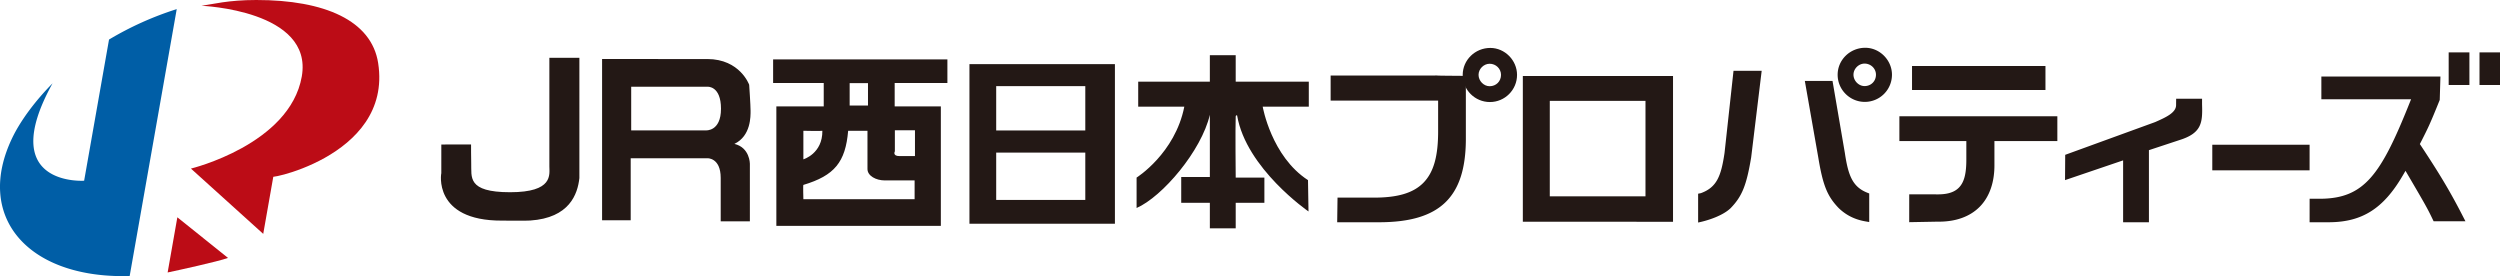
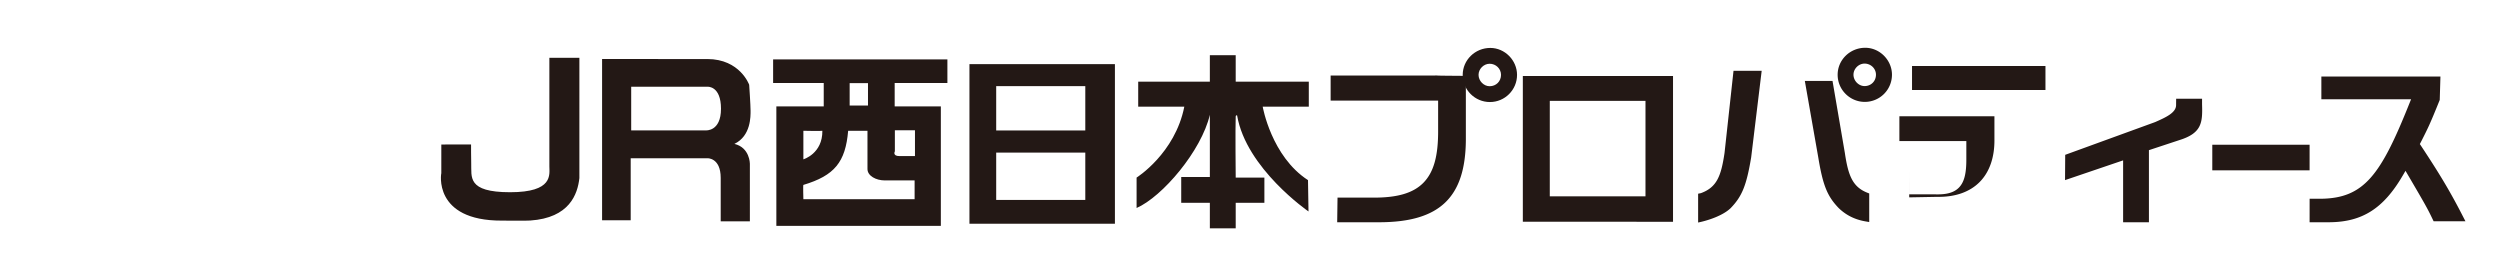
<svg xmlns="http://www.w3.org/2000/svg" data-name="レイヤー 1" width="605.726" height="66.902" viewBox="0 0 605.726 66.902">
-   <path fill="#231815" d="M593.29 12.693h5.025v7.899h-5.025zm7.47 0h4.966v7.899h-4.966z" />
-   <path d="M40.617 66.018c2.818-.597 11.871-2.574 14.633-3.522l-12.28-9.848-2.353 13.37z" fill="#bc0c16" />
-   <path d="M26.416 9.583l-6.032 34.205s-21.523 1.463-7.649-23.598c-3.902 3.95-7.63 8.753-9.795 13.276C-6.034 52.2 6.278 66.902 29.77 66.902c.548 0 1.093-.01 1.648-.026L42.82 2.208a77.706 77.706 0 00-16.405 7.375" fill="#005ea6" />
-   <path d="M91.624 15.278C90.018 4.958 78.644 0 62.11 0c-6.814 0-10.565 1.023-13.29 1.404 0 0 27.132 1.045 24.298 17.145-2.905 16.478-26.855 22.298-26.855 22.298l17.516 15.82 2.473-14.039c-4.347 1.482 29.01-4.02 25.371-27.35" fill="#bc0c16" />
  <path d="M133.106 14.003v26.298c0 2.005 1 6.273-9.513 6.273-10.497 0-9.301-3.71-9.423-7.018-.037-.804-.037-4.557-.037-4.557l-7.207.014V42c0-.323-2.228 11.527 14.708 11.452 1.931-.021 5.33.075 6.829-.021 9.525-.635 11.492-6.398 11.917-10.28V14.002h-7.274zm101.781 40.2h35.247V15.537h-35.247v38.666zm28.07-5.755h-21.588V36.975h21.588v11.473zm0-16.836h-21.588V20.869h21.588v10.743zm12.82-11.817h17.359v-6.414h6.264v6.414h17.711v6.052H305.94s2.09 12.039 10.975 17.798c0 1.062.123 7.588.123 7.588S301.931 40.842 299.74 27.97c0 0-.314-.15-.34.252-.12 2.79 0 14.804 0 14.804h6.949v6.11H299.4v6.19h-6.264v-6.19h-6.937V42.89h6.937V27.808c-2.036 8.733-11.502 19.855-17.752 22.589v-7.37s9.314-5.835 11.562-17.18h-11.17v-6.052zm-46.231.316V14.39h-42.227v5.721h12.263v5.672h-11.479v28.94h39.856v-28.94h-11.187v-5.672h12.774zm-23.682.03h4.443v5.428h-4.443v-5.428zM194.65 31.686s4.472.102 4.602 0c.06 5.556-4.602 6.919-4.602 6.919v-6.92zm26.951 16.572H194.65s-.102-3.456 0-3.456c7.545-2.267 10.2-5.513 10.85-13.116h4.68v9.263c0 1.67 2.094 2.764 4.171 2.764h7.25v4.545zm-4.783-11.6v-5.09h4.87v6.25h-3.682c-1.859.026-1.188-1.16-1.188-1.16m-38.876-1.795c4.026-1.945 3.914-6.712 3.914-8.03 0-1.357-.337-6.29-.337-6.29s-2.205-6.24-10.152-6.24H145.88v39.072h6.933V38.339h18.553s3.253-.193 3.253 4.775v10.51h7.068V39.673s0-3.927-3.746-4.809m-6.886-3.278h-18.122v-10.57h18.531s3.224-.232 3.224 5.326c0 5.543-3.633 5.244-3.633 5.244m190.031-19.974c-3.684 0-6.687 2.93-6.687 6.531 0 3.63 2.96 6.58 6.593 6.58 3.625 0 6.573-2.95 6.573-6.58 0-3.538-2.96-6.531-6.479-6.531m-.163 3.833c1.526 0 2.76 1.206 2.76 2.689 0 1.571-1.187 2.757-2.76 2.757-1.424 0-2.685-1.29-2.685-2.757 0-1.434 1.26-2.689 2.685-2.689" fill="#231815" />
-   <path d="M323.989 53.85h10.304c14.53-.047 20.773-6.009 20.87-19.932V18.39c-.592-.012-2.06-.023-3.381-.033-2.502-.02-3.539-.028-3.967-.097v.046H322.4v6.065h26.044v7.075c.051 6.339-1.062 10.312-3.607 12.877-2.411 2.429-6.176 3.558-11.842 3.558h-8.926l-.08 5.969zm113.306-34.236l3.247 18.482c1.121 6.809 2.189 9.452 4.964 12.324 1.804 1.742 3.948 2.799 6.546 3.233l.843.144v-6.921l-.458-.181c-3.619-1.43-4.64-4.243-5.444-9.628l-2.99-17.453h-6.708zm-31.937 34.12c-.242 0-12.466 0-12.7-.008h-23.69V18.422h36.39v35.312zm-6.672-6.259V24.436h-23.188v23.14h23.188m12.754-.643l.673-.135c3.87-1.42 4.894-4.144 5.723-9.732l2.178-19.918h6.825l-2.545 20.964c-1.133 6.804-2.203 9.457-4.98 12.322-1.828 1.763-5.301 2.957-7.874 3.482v-6.983zm51.148.157h6.31l.458.008c1.7 0 3.83-.185 5.248-1.619 1.3-1.308 1.843-3.402 1.82-7.015v-4.288h-16.223v-6.013h38.274v6.013H483.23v5.55c.065 4.36-1.17 7.946-3.562 10.37-2.33 2.363-5.747 3.612-9.88 3.612l-.424-.002-6.781.126.005-6.742zm.678-31.106h32.33v5.826h-32.33zM514.41 53.85V38.857l-14.073 4.783.042-6.128 21.804-7.937c2.515-1.115 5.062-2.244 5.062-4.108l.016-1.55h6.278v1.379c.14 4.392-.051 6.958-5.49 8.646l-7.385 2.44V53.85h-6.254zm21.606-18.784h23.576v6.201h-23.576zm23.577 18.784l.006-5.696h2.824c10.419-.148 14.45-5.86 21.289-22.939l.47-1.166h-21.739v-5.51h28.851l-.17 5.679c-2.389 5.912-2.749 6.618-4.458 9.993l-.362.692.278.415c4.704 7.113 7.192 11.306 10.237 17.255l.537 1.043h-7.712l-.199-.41c-1.302-2.721-1.793-3.583-5.882-10.563l-.734-1.251-.732 1.25c-4.647 7.911-9.785 11.16-17.723 11.208h-4.78zM451.93 11.577c-3.685 0-6.687 2.928-6.687 6.532 0 3.63 2.958 6.578 6.583 6.578a6.581 6.581 0 006.58-6.578c0-3.539-2.961-6.532-6.476-6.532m-.163 3.831c1.52 0 2.76 1.204 2.76 2.69 0 1.574-1.188 2.758-2.76 2.758-1.432 0-2.687-1.29-2.687-2.757 0-1.436 1.255-2.691 2.687-2.691" fill="#231815" />
+   <path d="M323.989 53.85h10.304c14.53-.047 20.773-6.009 20.87-19.932V18.39c-.592-.012-2.06-.023-3.381-.033-2.502-.02-3.539-.028-3.967-.097v.046H322.4v6.065h26.044v7.075c.051 6.339-1.062 10.312-3.607 12.877-2.411 2.429-6.176 3.558-11.842 3.558h-8.926l-.08 5.969zm113.306-34.236l3.247 18.482c1.121 6.809 2.189 9.452 4.964 12.324 1.804 1.742 3.948 2.799 6.546 3.233l.843.144v-6.921l-.458-.181c-3.619-1.43-4.64-4.243-5.444-9.628l-2.99-17.453h-6.708zm-31.937 34.12c-.242 0-12.466 0-12.7-.008h-23.69V18.422h36.39v35.312zm-6.672-6.259V24.436h-23.188v23.14h23.188m12.754-.643l.673-.135c3.87-1.42 4.894-4.144 5.723-9.732l2.178-19.918h6.825l-2.545 20.964c-1.133 6.804-2.203 9.457-4.98 12.322-1.828 1.763-5.301 2.957-7.874 3.482v-6.983zm51.148.157h6.31l.458.008c1.7 0 3.83-.185 5.248-1.619 1.3-1.308 1.843-3.402 1.82-7.015v-4.288h-16.223v-6.013h38.274H483.23v5.55c.065 4.36-1.17 7.946-3.562 10.37-2.33 2.363-5.747 3.612-9.88 3.612l-.424-.002-6.781.126.005-6.742zm.678-31.106h32.33v5.826h-32.33zM514.41 53.85V38.857l-14.073 4.783.042-6.128 21.804-7.937c2.515-1.115 5.062-2.244 5.062-4.108l.016-1.55h6.278v1.379c.14 4.392-.051 6.958-5.49 8.646l-7.385 2.44V53.85h-6.254zm21.606-18.784h23.576v6.201h-23.576zm23.577 18.784l.006-5.696h2.824c10.419-.148 14.45-5.86 21.289-22.939l.47-1.166h-21.739v-5.51h28.851l-.17 5.679c-2.389 5.912-2.749 6.618-4.458 9.993l-.362.692.278.415c4.704 7.113 7.192 11.306 10.237 17.255l.537 1.043h-7.712l-.199-.41c-1.302-2.721-1.793-3.583-5.882-10.563l-.734-1.251-.732 1.25c-4.647 7.911-9.785 11.16-17.723 11.208h-4.78zM451.93 11.577c-3.685 0-6.687 2.928-6.687 6.532 0 3.63 2.958 6.578 6.583 6.578a6.581 6.581 0 006.58-6.578c0-3.539-2.961-6.532-6.476-6.532m-.163 3.831c1.52 0 2.76 1.204 2.76 2.69 0 1.574-1.188 2.758-2.76 2.758-1.432 0-2.687-1.29-2.687-2.757 0-1.436 1.255-2.691 2.687-2.691" fill="#231815" />
</svg>